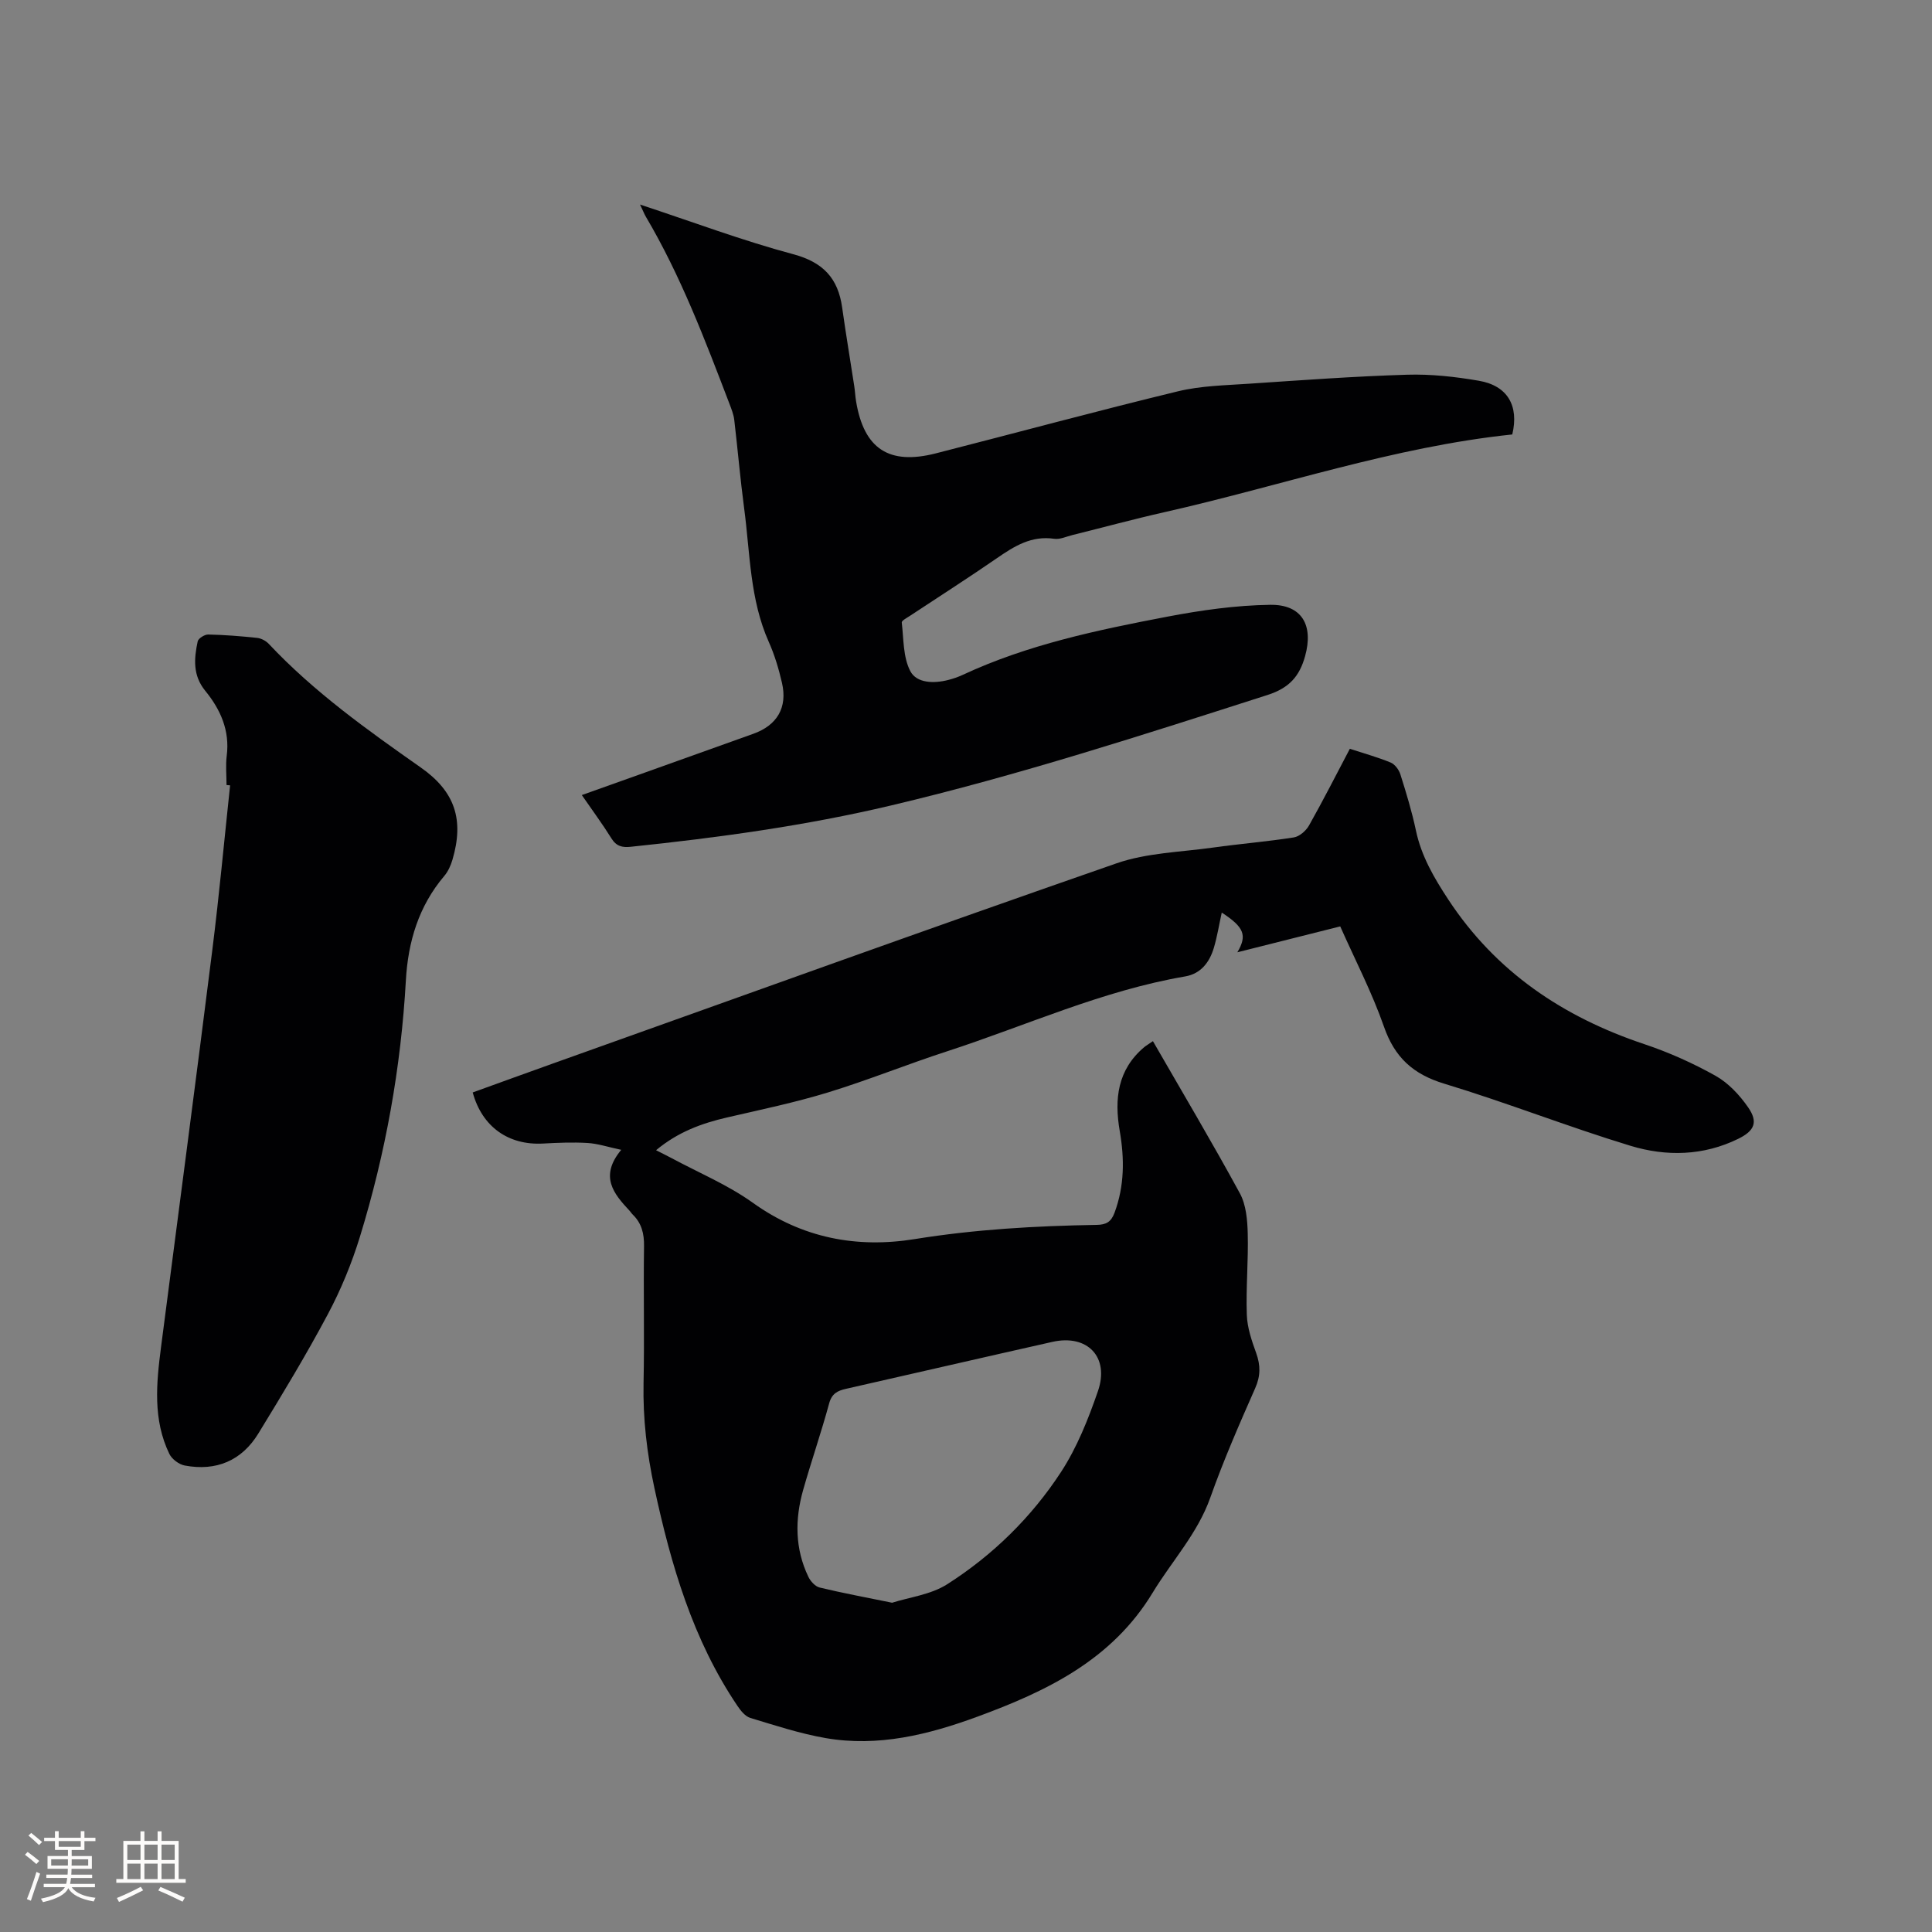
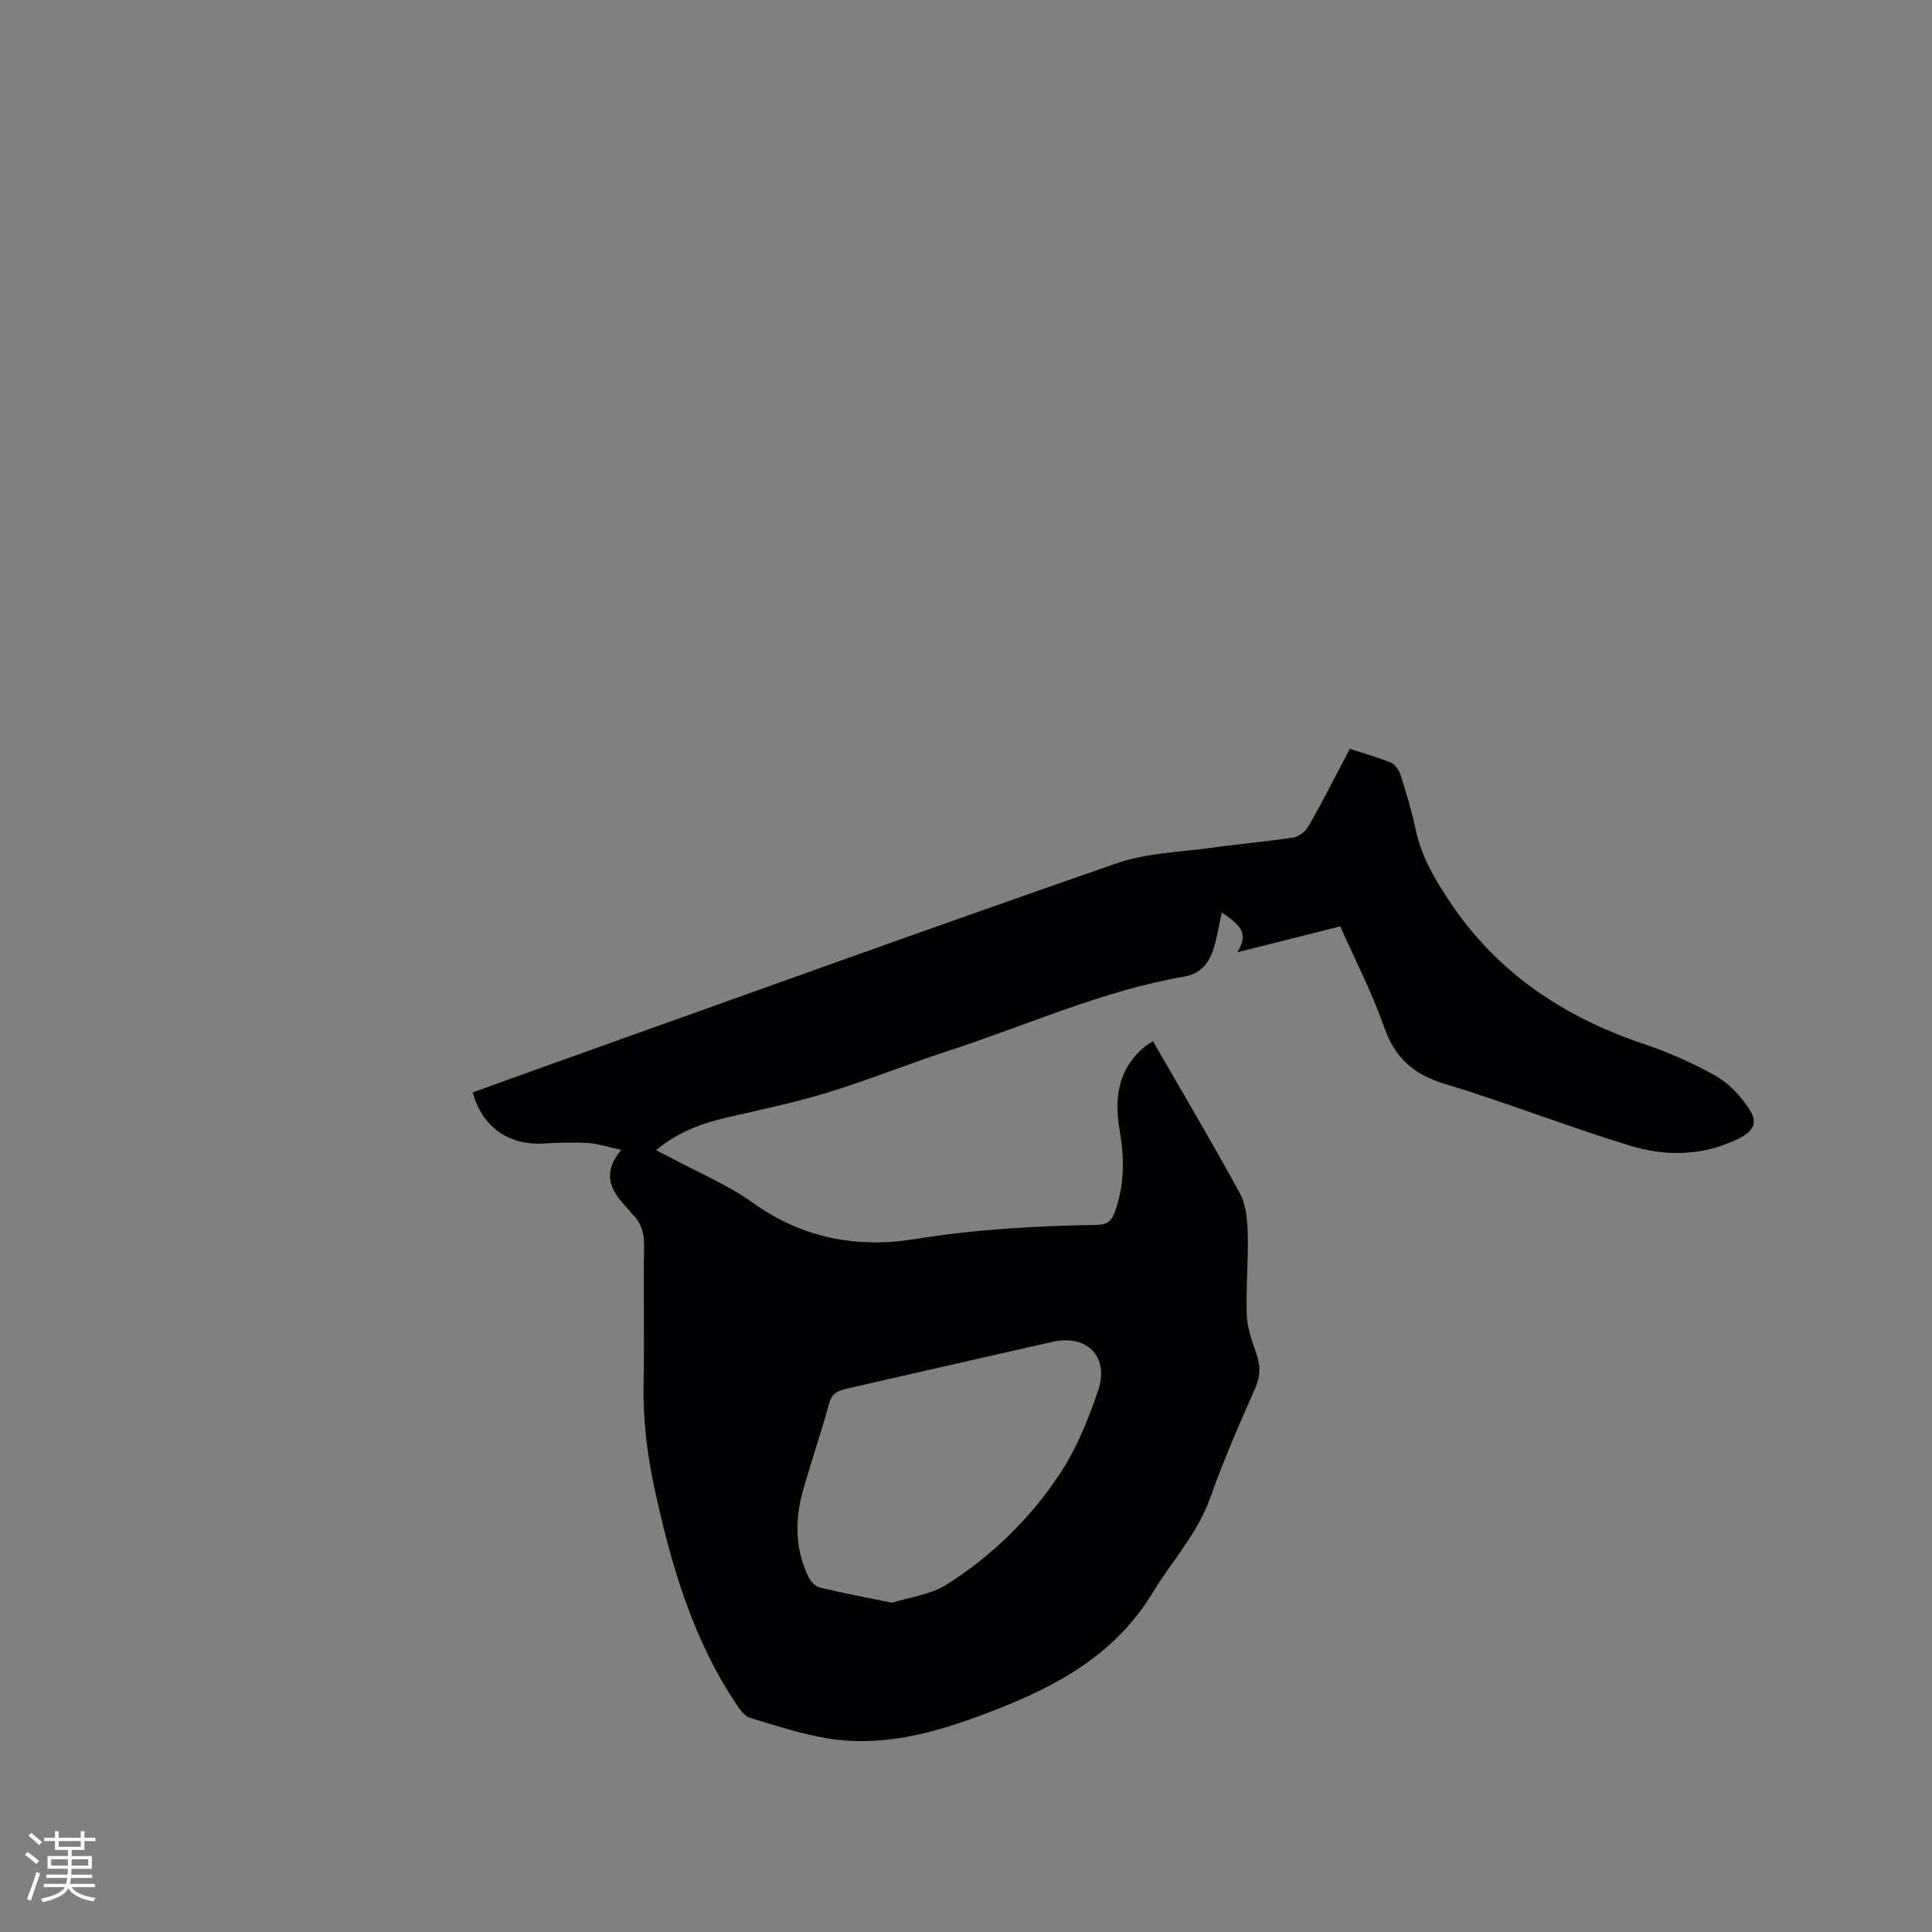
<svg xmlns="http://www.w3.org/2000/svg" enable-background="new 0 0 400 400" viewBox="0 0 400 400">
  <rect x="0" y="0" width="400" height="400" fill="#808080" stroke="none" />
  <g fill="#010103">
    <path d="m238.7 215.56c6.08 10.56 12.24 20.92 18 31.5 1.29 2.37 1.56 5.51 1.63 8.31.15 5.61-.39 11.24-.19 16.85.09 2.67 1.02 5.37 1.94 7.92.91 2.54.92 4.73-.21 7.28-3.29 7.46-6.56 14.94-9.28 22.62-2.65 7.48-7.97 13.15-11.95 19.72-8.45 13.94-21.92 20.38-36.28 25.66-10.12 3.72-20.55 6.32-31.43 4.43-5.28-.92-10.43-2.61-15.58-4.17-1.05-.32-1.99-1.48-2.66-2.48-9.25-13.69-13.76-29.18-17.2-45.11-1.55-7.19-2.4-14.37-2.25-21.74.2-9.43-.04-18.88.1-28.31.04-2.61-.48-4.78-2.36-6.6-.23-.22-.39-.5-.61-.74-3.3-3.53-6.33-7.12-1.75-12.64-2.82-.6-4.89-1.3-7-1.42-3.06-.18-6.14-.05-9.21.12-7.13.38-12.6-3.45-14.54-10.58 5.51-1.99 11.05-4.01 16.6-5.99 38.88-13.87 77.71-27.9 116.7-41.45 6.28-2.18 13.29-2.32 19.98-3.26 5.56-.78 11.17-1.23 16.71-2.1 1.17-.18 2.53-1.37 3.15-2.46 2.91-5.16 5.59-10.44 8.46-15.89 2.9.95 5.74 1.73 8.44 2.84.88.36 1.72 1.49 2.02 2.44 1.21 3.83 2.39 7.7 3.22 11.63 1.12 5.32 3.77 9.83 6.69 14.28 9.85 14.99 23.78 24.34 40.6 29.96 5.09 1.7 10.08 3.94 14.76 6.56 2.65 1.49 4.97 3.98 6.73 6.52 2.12 3.06 1.32 4.86-2.03 6.51-7.24 3.56-14.93 3.7-22.34 1.45-12.95-3.94-25.58-8.93-38.53-12.85-6.47-1.96-10.28-5.44-12.5-11.82-2.46-7.05-5.94-13.74-9.05-20.75-7.18 1.81-14.13 3.56-21.3 5.36 2.09-3.52 1.39-5.21-3.23-8.22-.54 2.46-.93 4.9-1.62 7.25-.89 3.01-2.68 5.41-5.96 5.97-17.14 2.93-32.92 10.18-49.31 15.51-8.25 2.68-16.32 5.96-24.61 8.5-6.86 2.1-13.92 3.57-20.93 5.19-5.22 1.21-10.13 2.98-14.69 6.78 1.21.62 2.18 1.09 3.14 1.6 5.67 3.05 11.72 5.57 16.91 9.29 10.24 7.34 21.57 9.44 33.52 7.51 12.5-2.02 25.04-2.73 37.64-2.94 2-.03 3-.61 3.71-2.51 2.07-5.56 2.07-11.21 1.08-16.92-1.15-6.64-.46-12.71 5.07-17.37.43-.35.89-.61 1.8-1.24zm-54 116.27c3.56-1.14 8.01-1.66 11.41-3.83 9.46-6.03 17.47-13.89 23.59-23.28 3.3-5.07 5.62-10.92 7.61-16.68 2.45-7.07-2.17-11.85-9.42-10.22-14.25 3.2-28.48 6.49-42.73 9.72-1.74.39-2.94.97-3.49 3.01-1.64 6.02-3.68 11.93-5.39 17.94-1.72 6.08-1.71 12.16 1.09 17.98.44.92 1.41 1.99 2.33 2.21 4.71 1.14 9.48 2.02 15 3.15z" />
-     <path d="m132.51 42.35c11.01 3.63 21.22 7.47 31.71 10.28 6.21 1.66 9.29 4.98 10.14 11.04.76 5.45 1.68 10.87 2.51 16.31.16 1.05.2 2.11.38 3.16 1.63 9.78 6.8 13.2 16.48 10.73 16.72-4.27 33.38-8.79 50.14-12.85 4.78-1.16 9.84-1.24 14.79-1.58 10.88-.73 21.77-1.53 32.67-1.86 4.94-.15 9.97.41 14.85 1.25 5.94 1.02 8.34 5.17 6.92 11.12-24.57 2.57-47.99 10.67-72.01 16.09-6.4 1.44-12.74 3.17-19.11 4.75-1.23.31-2.53.93-3.71.76-4.73-.7-8.29 1.54-11.92 4.05-5.93 4.09-12.01 7.97-18.01 11.94-.61.4-1.68.96-1.64 1.34.4 3.41.26 7.2 1.78 10.09 1.32 2.5 4.89 2.57 7.84 1.81 1.02-.26 2.04-.61 2.99-1.05 13.47-6.28 27.89-9.29 42.34-12.05 7.02-1.34 14.21-2.36 21.33-2.46 6.58-.09 9.01 4.24 7.22 10.65-1.15 4.12-3.24 6.56-7.75 8.01-25.8 8.27-51.56 16.63-77.96 22.88-17.77 4.21-35.8 6.67-53.93 8.56-1.74.18-2.96-.11-3.97-1.74-1.84-2.96-3.92-5.76-6.13-8.97 4.54-1.62 8.81-3.13 13.07-4.66 7.47-2.67 14.95-5.35 22.42-8.02 4.94-1.76 7.13-5.44 5.95-10.55-.66-2.87-1.52-5.76-2.72-8.45-3.95-8.83-3.87-18.37-5.11-27.67-.81-6.09-1.33-12.22-2.05-18.32-.13-1.13-.58-2.25-.99-3.33-5.07-13.25-10.09-26.52-17.34-38.79-.31-.55-.54-1.14-1.18-2.47z" />
-     <path d="m46.9 162.53c0-2.01-.21-4.06.04-6.04.67-5.24-1.29-9.6-4.44-13.46-2.62-3.2-2.33-6.68-1.57-10.24.13-.62 1.43-1.43 2.17-1.42 3.38.07 6.77.34 10.14.7.85.09 1.82.61 2.41 1.24 9.35 9.95 20.38 17.81 31.49 25.61 7.07 4.96 8.98 10.8 6.53 19.1-.35 1.18-.9 2.41-1.69 3.34-5.3 6.26-7.5 13.6-7.95 21.65-1.02 18.05-4.2 35.74-9.5 53.01-1.7 5.53-3.94 10.99-6.66 16.09-4.47 8.4-9.41 16.56-14.38 24.68-3.45 5.64-8.74 7.85-15.24 6.63-1.19-.22-2.65-1.31-3.18-2.39-3.45-7.11-2.7-14.63-1.73-22.13 3.55-27.41 7.18-54.81 10.62-82.23 1.42-11.33 2.47-22.71 3.68-34.07-.25-.01-.49-.04-.74-.07z" />
  </g>
  <path d="m5.17 384 .55-.58c.85.61 1.65 1.24 2.4 1.87l-.59.64c-.83-.73-1.62-1.38-2.36-1.93m1.22 9.53-.82-.34c.71-1.76 1.37-3.64 1.98-5.63.24.13.5.25.76.36-.6 1.67-1.24 3.54-1.92 5.61m-.5-13.5.57-.54c.56.44 1.31 1.06 2.26 1.87l-.64.64c-.68-.66-1.41-1.32-2.19-1.97m3.25.46h2.24v-1.36h.77v1.36h4.57v-1.36h.76v1.36h2.28v.69h-2.28v1.84h-2.64v1.26h4.18v2.64h-4.21c0 .45-.02.86-.05 1.21h4.32v.69h-4.38c-.04.34-.1.75-.19 1.22h5.15v.69h-4.82c.87 1.19 2.51 1.92 4.93 2.19-.17.31-.3.57-.37.76-2.77-.49-4.52-1.41-5.26-2.76-.56 1.26-2.3 2.23-5.24 2.9-.12-.24-.26-.48-.43-.72 2.73-.55 4.38-1.34 4.96-2.38h-4.38v-.69h4.65c.1-.38.17-.79.21-1.22h-4.32v-.69h4.4c.03-.34.05-.75.05-1.21h-4.2v-2.64h4.23v-1.26h-2.69v-1.84h-2.24zm1.46 4.46v1.29h3.45c.01-.4.02-.57.01-.53v-.32-.45h-3.46zm1.55-2.59h4.57v-1.19h-4.57zm6.11 2.59h-3.42v.77c-.01.19-.01.37-.02.53h3.44z" fill="#fcfbfa" />
-   <path d="m32.63 379.16h.82v1.98h3.54v7.89h1.46v.78h-14.37v-.78h1.46v-7.89h3.54v-1.98h.82v1.98h2.73zm-3.49 11.48.5.73c-1.61.82-3.28 1.63-5 2.41-.13-.27-.28-.55-.44-.82 1.75-.72 3.4-1.49 4.94-2.32m-2.78-5.55h2.73v-3.18h-2.73zm0 3.95h2.73v-3.2h-2.73zm3.54-3.95h2.73v-3.18h-2.73zm0 3.95h2.73v-3.2h-2.73zm7.89 4.68c-1.84-.92-3.51-1.7-5.02-2.32l.45-.73c1.89.8 3.57 1.55 5.04 2.23zm-1.62-11.81h-2.73v3.18h2.73zm-2.73 7.13h2.73v-3.2h-2.73z" fill="#fcfbfa" />
</svg>